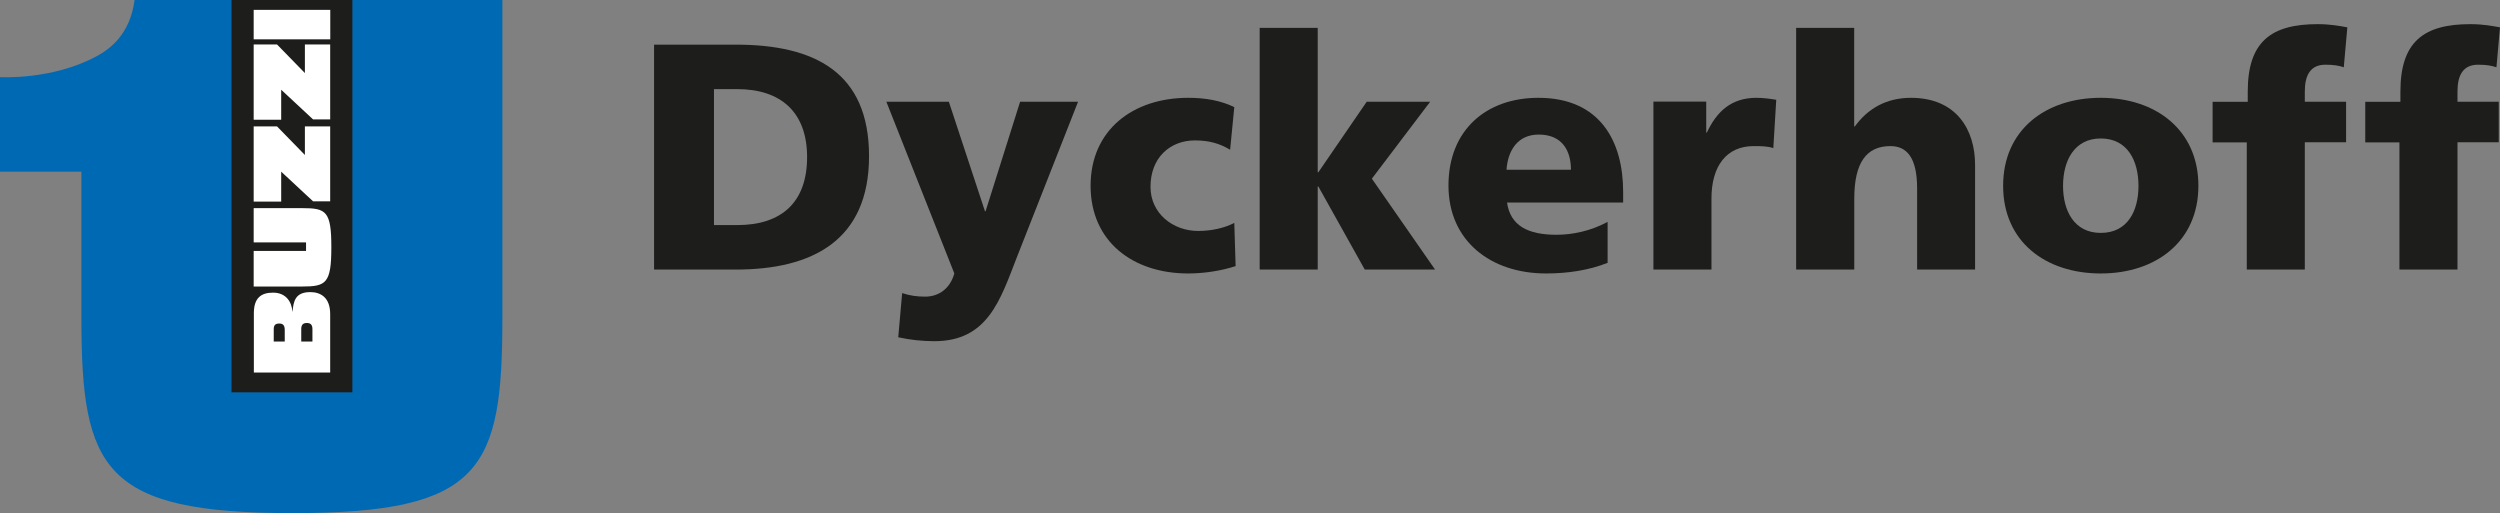
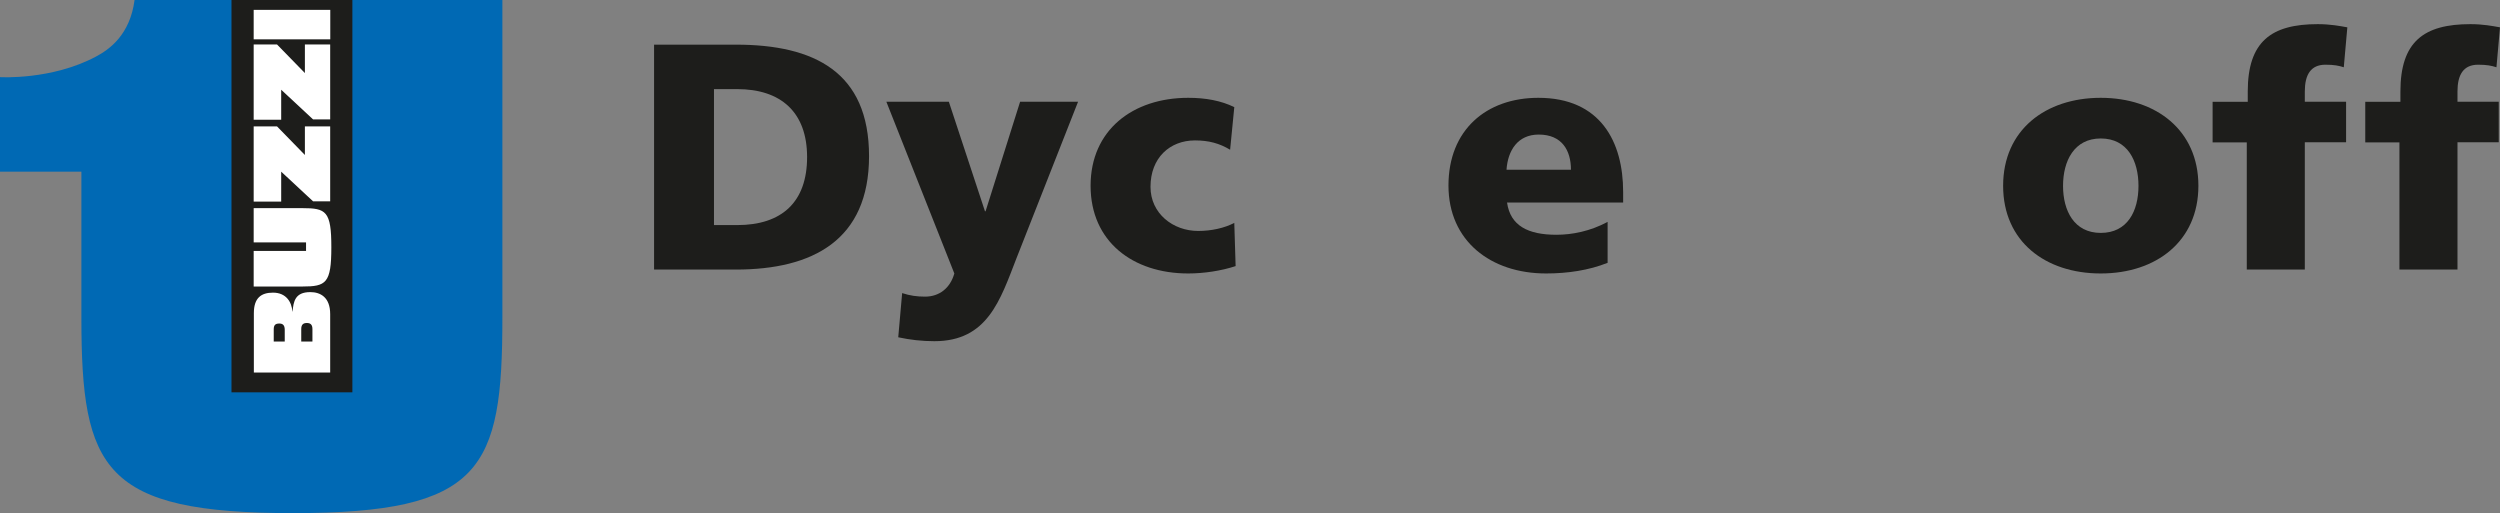
<svg xmlns="http://www.w3.org/2000/svg" id="Ebene_2" data-name="Ebene 2" viewBox="0 0 281.66 57.81">
  <rect x="0" y="0" width="281.66" height="57.81" fill="#808080" stroke="none" />
  <defs>
    <style>
      .cls-1 {
        fill: #0069b4;
      }

      .cls-1, .cls-2, .cls-3, .cls-4, .cls-5, .cls-6 {
        stroke-width: 0px;
      }

      .cls-2 {
        fill: none;
      }

      .cls-3, .cls-4 {
        fill: #fff;
      }

      .cls-4, .cls-6 {
        fill-rule: evenodd;
      }

      .cls-7 {
        clip-path: url(#clippath);
      }

      .cls-5, .cls-6 {
        fill: #1d1d1b;
      }
    </style>
    <clipPath id="clippath">
      <path class="cls-2" d="m9.18,19.34H0v-10.65s5.8.36,10.82-2.32c1.54-.82,3.83-2.47,4.34-6.37h41.44v35.81c0,17.08-2.28,22-23.61,22s-23.82-4.91-23.82-21.98v-16.49h0Z" />
    </clipPath>
  </defs>
  <g id="Ebene_1-2" data-name="Ebene 1">
    <g>
      <path class="cls-6" d="m73.69,30.37h9.22c8.64,0,15-3.3,15-12.78s-6.17-12.56-15-12.56h-9.22v25.34h0Zm6.75-20.33h2.61c4.94,0,7.88,2.61,7.88,7.66s-2.83,7.66-7.88,7.66h-2.61v-15.32h0Z" />
      <path class="cls-5" d="m101.2,38c1.34.29,2.69.44,4.07.44,5.99,0,7.41-4.61,9.26-9.37l6.93-17.61h-6.53l-3.89,12.34h-.07l-4.07-12.34h-7.04l7.66,19.35c-.47,1.67-1.71,2.61-3.3,2.61-.91,0-1.71-.11-2.58-.4l-.44,4.97h0Z" />
      <path class="cls-5" d="m139.06,12.07c-1.49-.73-3.23-1.05-5.19-1.05-6.24,0-11,3.63-11,9.91s4.76,9.88,11,9.88c1.74,0,3.7-.29,5.34-.83l-.15-4.87c-1.09.58-2.58.91-4.07.91-2.83,0-5.37-1.96-5.37-4.97,0-3.27,2.18-5.23,5.01-5.23,1.56,0,2.76.33,3.96,1.05l.47-4.79h0Z" />
-       <polygon class="cls-5" points="141.92 30.37 148.46 30.37 148.46 21.01 148.53 21.01 153.76 30.37 161.68 30.37 154.56 20.13 161.13 11.46 153.98 11.46 148.53 19.41 148.46 19.41 148.46 3.14 141.92 3.14 141.92 30.37 141.92 30.37" />
      <path class="cls-6" d="m182.87,22.82v-1.2c0-5.63-2.54-10.6-9.55-10.6-5.88,0-10.13,3.63-10.13,9.88s4.76,9.91,11,9.91c2.43,0,4.83-.36,6.93-1.2v-4.61c-1.96,1.05-3.99,1.45-5.77,1.45-3.2,0-5.19-1.02-5.56-3.63h13.07Zm-13.14-3.7c.15-2.18,1.27-3.96,3.63-3.96,2.61,0,3.63,1.78,3.63,3.96h-7.26Z" />
-       <path class="cls-5" d="m200.1,11.24c-.65-.11-1.45-.22-2.21-.22-2.83,0-4.47,1.53-5.59,3.92h-.07v-3.49h-5.95v18.92h6.54v-7.99c0-3.7,1.71-5.92,4.76-5.92.76,0,1.49,0,2.21.22l.33-5.45h0Z" />
-       <path class="cls-5" d="m202.37,30.37h6.54v-7.99c0-4.07,1.38-5.92,4.07-5.92,1.78,0,3.01,1.2,3.01,4.76v9.15h6.53v-11.8c0-3.92-2.07-7.55-7.23-7.55-2.83,0-4.9,1.27-6.32,3.23h-.07V3.14h-6.54v27.23h0Z" />
      <path class="cls-6" d="m236.68,30.81c6.25,0,11-3.63,11-9.88s-4.76-9.91-11-9.91-11,3.63-11,9.91,4.76,9.88,11,9.88h0Zm0-4.57c-3.01,0-4.25-2.51-4.25-5.3s1.24-5.34,4.25-5.34,4.25,2.51,4.25,5.34-1.23,5.3-4.25,5.3h0Z" />
      <path class="cls-5" d="m253.13,30.37h6.54v-14.34h4.65v-4.57h-4.65v-1.16c0-1.85.65-3.01,2.32-3.01.98,0,1.52.11,2.07.29l.4-4.5c-.83-.15-1.92-.36-3.34-.36-5.23,0-7.88,1.96-7.88,7.59v1.16h-3.96v4.57h3.85v14.34h0Z" />
      <path class="cls-5" d="m270.33,30.37h6.54v-14.34h4.65v-4.57h-4.65v-1.16c0-1.85.65-3.01,2.32-3.01.98,0,1.52.11,2.07.29l.4-4.5c-.83-.15-1.92-.36-3.34-.36-5.23,0-7.88,1.96-7.88,7.59v1.16h-3.96v4.57h3.85v14.34h0Z" />
      <path class="cls-1" d="m9.18,19.34H0v-10.65s5.8.36,10.82-2.32c1.54-.82,3.83-2.47,4.34-6.37h41.44v35.81c0,17.08-2.28,22-23.61,22s-23.82-4.91-23.82-21.98v-16.49h0Z" />
      <g class="cls-7">
        <polygon class="cls-5" points="26.08 44.2 26.08 0 39.7 0 39.7 44.2 26.08 44.2 26.08 44.2" />
        <polygon class="cls-3" points="37.21 4.43 37.21 1.11 28.58 1.11 28.58 4.43 37.21 4.43 37.21 4.43" />
        <path class="cls-3" d="m28.58,23.45v3.86h5.9v.96h-5.9v4.01h5.48c2.68,0,3.27-.36,3.27-4.43s-.59-4.4-3.27-4.4h-5.48Z" />
        <path class="cls-4" d="m37.2,41.97v-6.58c0-1.91-1.11-2.48-2.24-2.48-1.74,0-1.89,1.08-2,2.19h-.02c-.07-1.08-.71-2.13-2.18-2.13-1.31,0-2.16.57-2.16,2.31v6.69h8.61Zm-3.26-3.49v-1.42c0-.53.27-.67.63-.67s.63.14.63.68v1.41h-1.26Zm-3.1,0v-1.38c0-.48.19-.65.63-.65.36,0,.61.16.61.7v1.33h-1.24Z" />
        <polygon class="cls-3" points="37.2 13.45 37.2 5.01 34.35 5.01 34.35 8.23 31.21 5.01 28.58 5.01 28.58 13.49 31.68 13.49 31.68 10.11 35.27 13.45 37.2 13.45 37.2 13.45" />
        <polygon class="cls-3" points="37.2 22.68 37.2 14.24 34.35 14.24 34.35 17.46 31.21 14.24 28.58 14.24 28.58 22.71 31.68 22.71 31.68 19.34 35.27 22.68 37.2 22.68 37.2 22.68" />
      </g>
    </g>
  </g>
</svg>